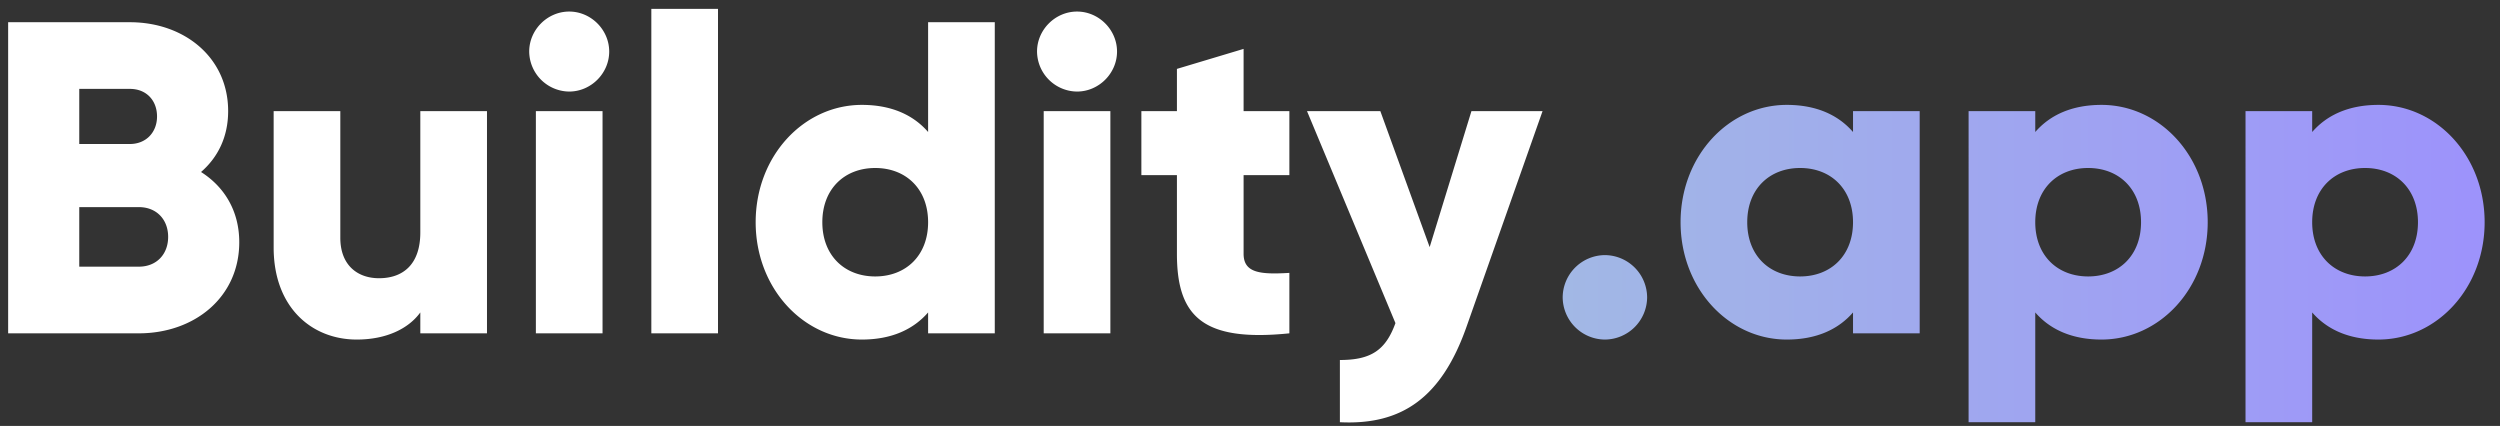
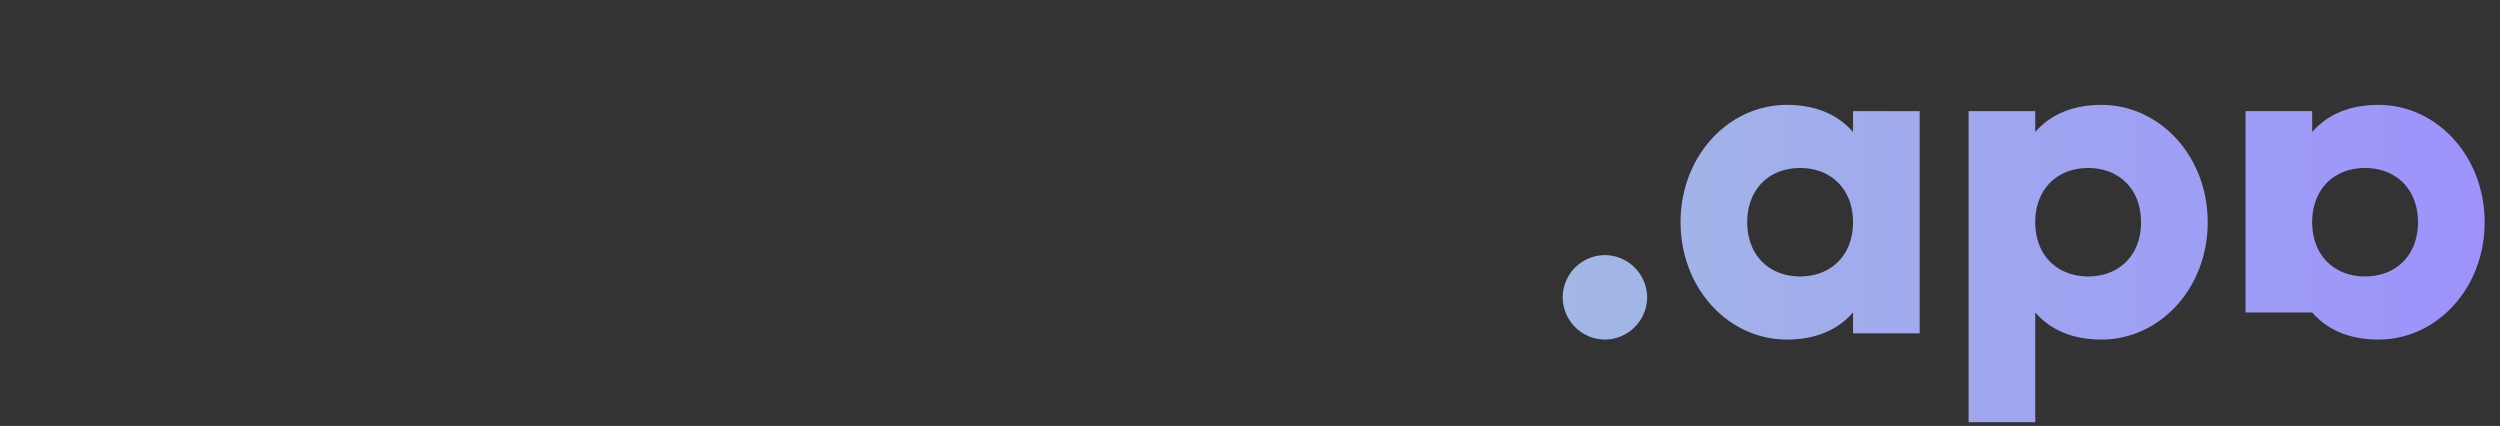
<svg xmlns="http://www.w3.org/2000/svg" width="135" height="23" fill="none">
  <rect width="100%" height="100%" fill="#333333" stroke="none" />
-   <path fill="#fff" d="M10.856 9.288c1.248.792 2.064 2.088 2.064 3.792 0 2.976-2.424 4.92-5.424 4.92H.44V1.2h6.576c2.928 0 5.304 1.896 5.304 4.8 0 1.392-.552 2.496-1.464 3.288zM7.016 4.8H4.28v2.976h2.736c.864 0 1.464-.624 1.464-1.488S7.904 4.8 7.016 4.8zm.48 9.6c.96 0 1.584-.672 1.584-1.608s-.624-1.608-1.584-1.608H4.28V14.4h3.216zM22.697 6h3.6v12h-3.6v-1.128c-.648.888-1.848 1.464-3.432 1.464-2.424 0-4.488-1.728-4.488-4.968V6h3.6v6.84c0 1.488.936 2.184 2.088 2.184 1.32 0 2.232-.768 2.232-2.472V6zm8.04-1.056a2.182 2.182 0 0 1-2.16-2.16c0-1.176.984-2.16 2.16-2.16 1.176 0 2.16.984 2.16 2.16 0 1.176-.984 2.16-2.16 2.16zM28.937 18V6h3.6v12h-3.6zm6.235 0V.48h3.6V18h-3.6zM50.118 1.2h3.6V18h-3.6v-1.128c-.792.912-1.968 1.464-3.576 1.464-3.144 0-5.736-2.76-5.736-6.336 0-3.576 2.592-6.336 5.736-6.336 1.608 0 2.784.552 3.576 1.464V1.2zm-2.856 13.728c1.656 0 2.856-1.128 2.856-2.928s-1.2-2.928-2.856-2.928S44.406 10.2 44.406 12s1.2 2.928 2.856 2.928zm10.897-9.984A2.182 2.182 0 0 1 56 2.784c0-1.176.984-2.16 2.16-2.16 1.176 0 2.16.984 2.16 2.16 0 1.176-.984 2.16-2.16 2.16zM56.36 18V6h3.6v12h-3.6zm13.266-8.544h-2.472v4.248c0 1.032.888 1.128 2.472 1.032V18c-4.704.48-6.072-.936-6.072-4.296V9.456h-1.92V6h1.92V3.72l3.6-1.08V6h2.472v3.456zM79.458 6h3.84l-4.104 11.64c-1.344 3.816-3.48 5.328-6.84 5.16v-3.36c1.68 0 2.472-.528 3-1.992L70.578 6h3.96l2.664 7.344L79.458 6z" />
-   <path fill="url(#a)" d="M86.665 18.336a2.295 2.295 0 0 1-2.28-2.28 2.295 2.295 0 0 1 2.28-2.28 2.295 2.295 0 0 1 2.28 2.28 2.295 2.295 0 0 1-2.28 2.28zM100.063 6h3.6v12h-3.6v-1.128c-.792.912-1.968 1.464-3.576 1.464-3.144 0-5.736-2.76-5.736-6.336 0-3.576 2.592-6.336 5.736-6.336 1.608 0 2.784.552 3.576 1.464V6zm-2.856 8.928c1.656 0 2.856-1.128 2.856-2.928s-1.2-2.928-2.856-2.928S94.351 10.2 94.351 12s1.2 2.928 2.856 2.928zm16.273-9.264c3.144 0 5.736 2.76 5.736 6.336 0 3.576-2.592 6.336-5.736 6.336-1.608 0-2.784-.552-3.576-1.464V22.8h-3.6V6h3.6v1.128c.792-.912 1.968-1.464 3.576-1.464zm-.72 9.264c1.656 0 2.856-1.128 2.856-2.928s-1.2-2.928-2.856-2.928-2.856 1.128-2.856 2.928 1.2 2.928 2.856 2.928zm15.674-9.264c3.144 0 5.736 2.76 5.736 6.336 0 3.576-2.592 6.336-5.736 6.336-1.608 0-2.784-.552-3.576-1.464V22.8h-3.6V6h3.6v1.128c.792-.912 1.968-1.464 3.576-1.464zm-.72 9.264c1.656 0 2.856-1.128 2.856-2.928s-1.2-2.928-2.856-2.928-2.856 1.128-2.856 2.928 1.2 2.928 2.856 2.928z" />
+   <path fill="url(#a)" d="M86.665 18.336a2.295 2.295 0 0 1-2.28-2.28 2.295 2.295 0 0 1 2.28-2.28 2.295 2.295 0 0 1 2.28 2.28 2.295 2.295 0 0 1-2.28 2.28zM100.063 6h3.6v12h-3.6v-1.128c-.792.912-1.968 1.464-3.576 1.464-3.144 0-5.736-2.76-5.736-6.336 0-3.576 2.592-6.336 5.736-6.336 1.608 0 2.784.552 3.576 1.464V6zm-2.856 8.928c1.656 0 2.856-1.128 2.856-2.928s-1.2-2.928-2.856-2.928S94.351 10.2 94.351 12s1.2 2.928 2.856 2.928zm16.273-9.264c3.144 0 5.736 2.76 5.736 6.336 0 3.576-2.592 6.336-5.736 6.336-1.608 0-2.784-.552-3.576-1.464V22.8h-3.6V6h3.6v1.128c.792-.912 1.968-1.464 3.576-1.464zm-.72 9.264c1.656 0 2.856-1.128 2.856-2.928s-1.2-2.928-2.856-2.928-2.856 1.128-2.856 2.928 1.2 2.928 2.856 2.928zm15.674-9.264c3.144 0 5.736 2.76 5.736 6.336 0 3.576-2.592 6.336-5.736 6.336-1.608 0-2.784-.552-3.576-1.464h-3.6V6h3.6v1.128c.792-.912 1.968-1.464 3.576-1.464zm-.72 9.264c1.656 0 2.856-1.128 2.856-2.928s-1.2-2.928-2.856-2.928-2.856 1.128-2.856 2.928 1.2 2.928 2.856 2.928z" />
  <defs>
    <linearGradient id="a" x1="71.077" x2="142.501" y1="10" y2="10" gradientUnits="userSpaceOnUse">
      <stop stop-color="#A3C2DF" />
      <stop offset="1" stop-color="#9C8CFF" />
    </linearGradient>
  </defs>
</svg>